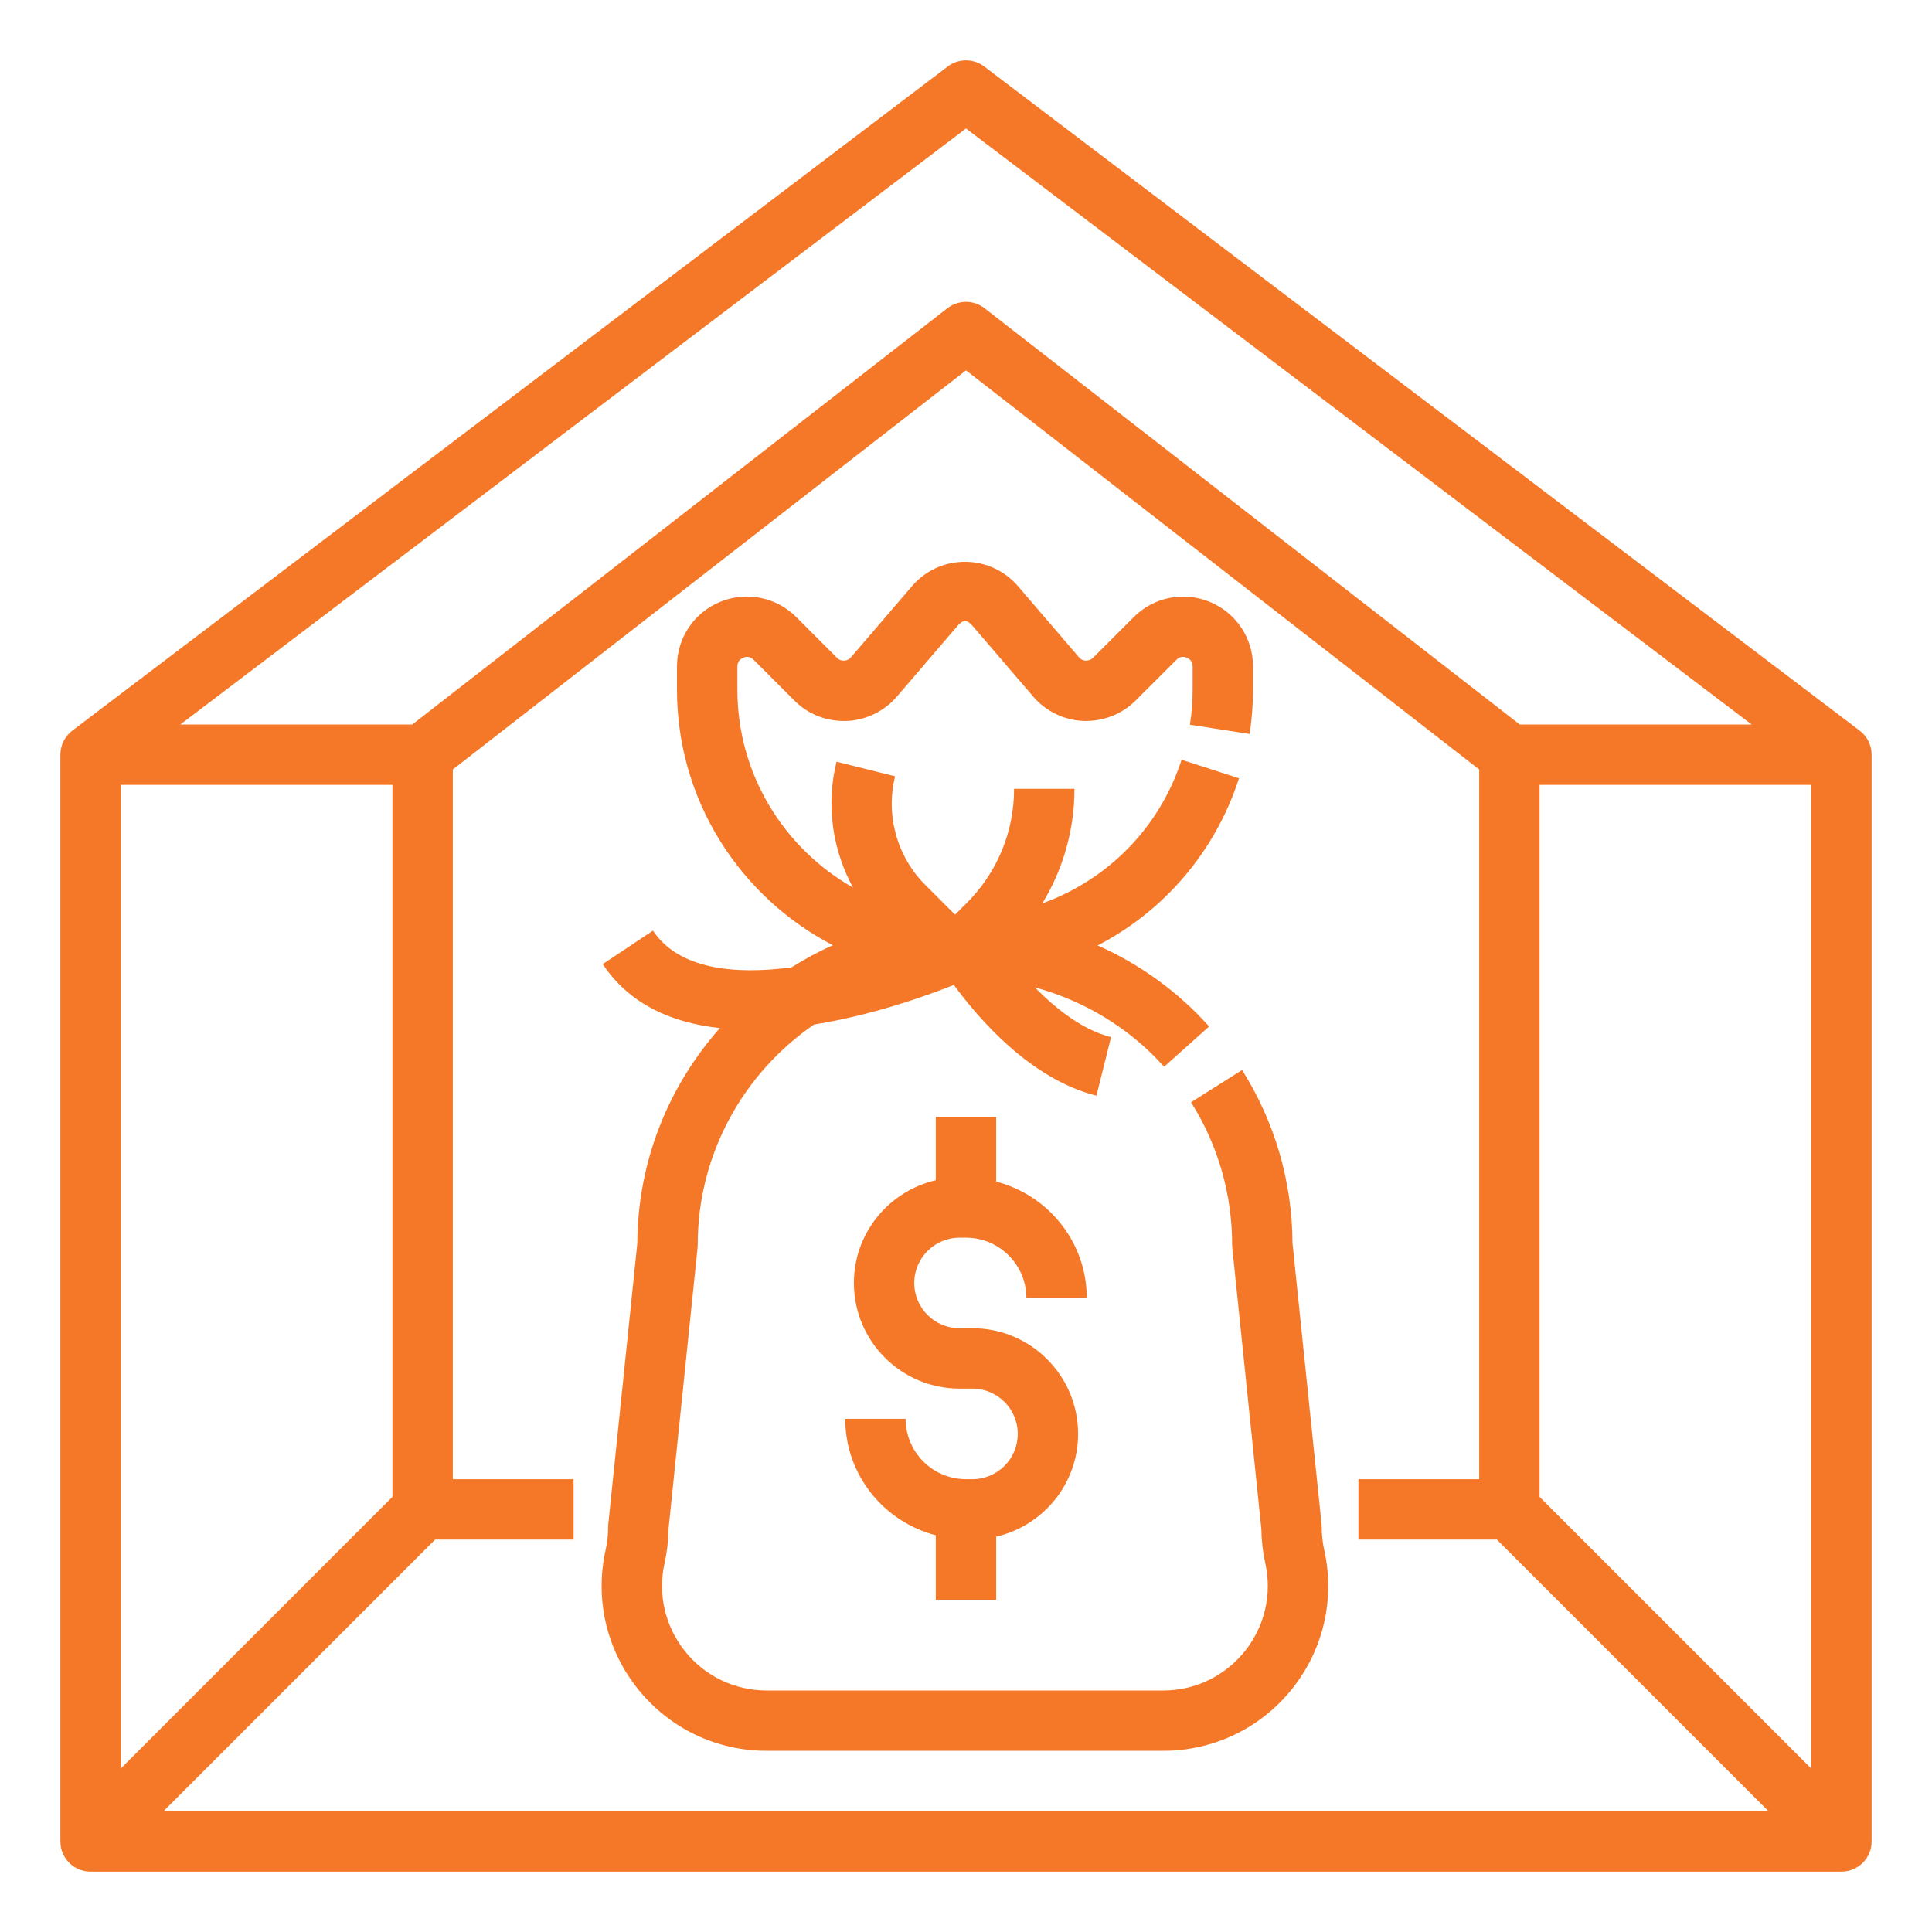
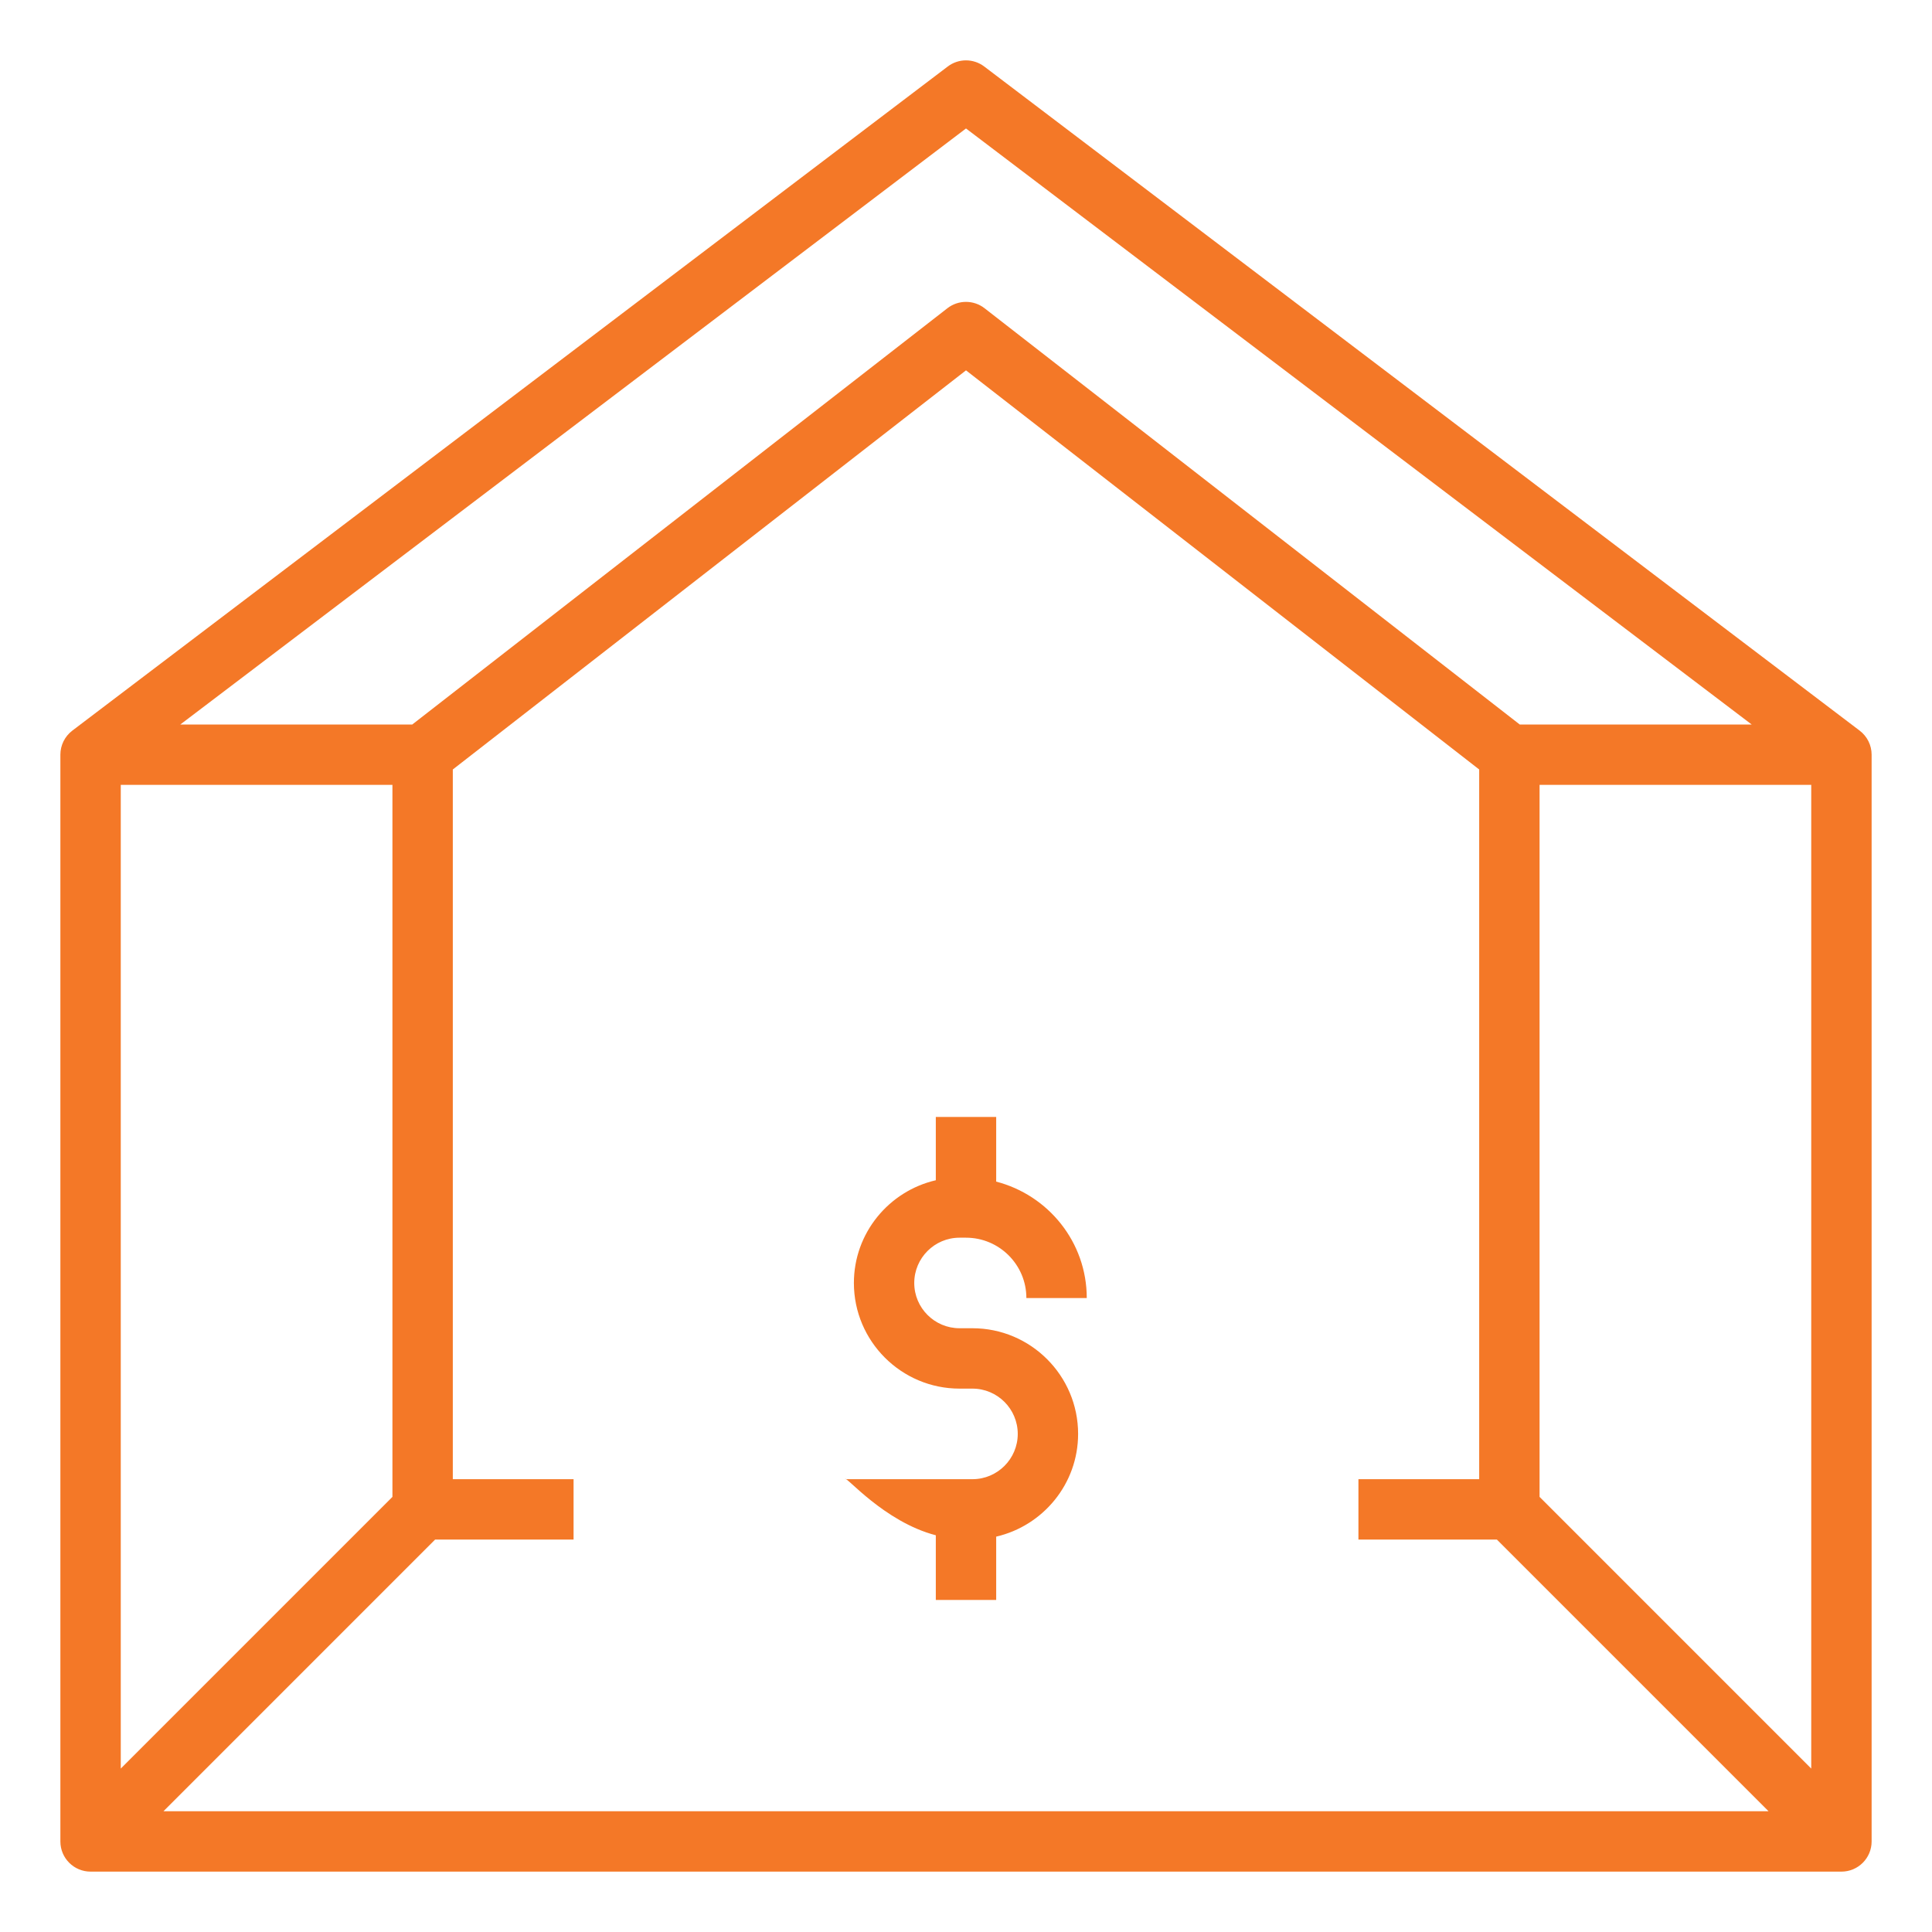
<svg xmlns="http://www.w3.org/2000/svg" width="75" height="75" viewBox="0 0 75 75" fill="none">
  <path d="M3.516 72.656H71.484C72.132 72.656 72.656 72.132 72.656 71.485V29.297C72.656 28.93 72.485 28.586 72.192 28.363L38.208 2.582C37.789 2.264 37.209 2.264 36.791 2.582L2.807 28.363C2.515 28.586 2.344 28.93 2.344 29.297V71.485C2.344 72.132 2.868 72.656 3.516 72.656ZM15.234 30.469V58.109L4.688 68.656V30.469H15.234ZM70.312 68.656L59.766 58.109V30.469H70.312V68.656ZM57.422 57.422H52.734V59.766H58.109L68.656 70.313H6.345L16.891 59.766H22.266V57.422H17.578V29.871L37.5 14.377L57.422 29.871V57.422ZM37.5 4.987L68 28.125H58.996L38.219 11.965C37.797 11.637 37.203 11.637 36.779 11.965L16.004 28.125H7L37.5 4.987Z" fill="#f47827" />
-   <path d="M37.458 21.809C36.665 21.809 35.916 22.154 35.402 22.756L33.033 25.518C32.942 25.623 32.827 25.643 32.767 25.645C32.697 25.646 32.592 25.636 32.493 25.538L30.909 23.952C30.129 23.174 28.968 22.945 27.953 23.365C26.937 23.785 26.28 24.769 26.28 25.869V26.771C26.28 31.087 28.743 34.832 32.333 36.694C31.773 36.941 31.238 37.232 30.725 37.554C28.488 37.847 26.344 37.622 25.348 36.128L23.398 37.427C24.456 39.015 26.119 39.71 27.945 39.91C25.97 42.141 24.756 45.059 24.741 48.26L23.613 59.173C23.609 59.212 23.607 59.254 23.607 59.293C23.607 59.591 23.575 59.886 23.509 60.173C23.086 62.08 23.545 64.046 24.766 65.57C25.988 67.093 27.809 67.966 29.761 67.966H45.156C47.109 67.966 48.93 67.092 50.152 65.57C51.373 64.046 51.831 62.079 51.407 60.175C51.343 59.883 51.31 59.586 51.31 59.293C51.31 59.254 51.307 59.212 51.304 59.173L50.175 48.26C50.164 45.872 49.488 43.549 48.217 41.538L46.236 42.79C47.281 44.442 47.832 46.355 47.832 48.321C47.832 48.361 47.834 48.402 47.838 48.442L48.966 59.355C48.971 59.798 49.022 60.244 49.118 60.681C49.387 61.889 49.097 63.136 48.323 64.102C47.548 65.067 46.395 65.625 45.156 65.625H29.761C28.523 65.625 27.37 65.071 26.595 64.106C25.82 63.141 25.53 61.894 25.797 60.687C25.894 60.254 25.946 59.808 25.951 59.359L27.079 48.445C27.082 48.406 27.085 48.364 27.085 48.325C27.085 44.779 28.877 41.644 31.6 39.772C33.827 39.415 35.887 38.69 37.029 38.234C37.973 39.526 39.997 41.892 42.564 42.534L43.131 40.261C42.047 39.99 41.008 39.182 40.171 38.328C42.088 38.85 43.842 39.902 45.191 41.41L46.938 39.847C45.722 38.489 44.242 37.425 42.61 36.702C45.163 35.381 47.168 33.091 48.098 30.213L45.869 29.493C45.01 32.152 42.981 34.163 40.464 35.069C41.27 33.741 41.71 32.217 41.71 30.622H39.366C39.366 32.294 38.715 33.867 37.533 35.05L37.075 35.508L35.914 34.346C34.819 33.252 34.374 31.638 34.748 30.136L32.475 29.569C32.059 31.232 32.311 32.979 33.113 34.456C30.438 32.935 28.626 30.064 28.626 26.774V25.872C28.626 25.669 28.749 25.575 28.852 25.532C28.956 25.488 29.112 25.468 29.254 25.611L30.838 27.196C31.369 27.728 32.082 28.011 32.861 27.988C33.613 27.959 34.325 27.614 34.816 27.043L37.184 24.28C37.376 24.056 37.551 24.06 37.742 24.28L40.11 27.042C40.6 27.614 41.311 27.957 42.064 27.987C42.818 28.01 43.553 27.727 44.085 27.195L45.671 25.61C45.814 25.467 45.967 25.488 46.072 25.53C46.175 25.574 46.298 25.668 46.298 25.87V26.773C46.298 27.23 46.263 27.688 46.193 28.133L48.51 28.493C48.597 27.929 48.642 27.35 48.642 26.774V25.872C48.642 24.771 47.984 23.788 46.967 23.366C45.952 22.947 44.792 23.175 44.013 23.954L42.427 25.539C42.327 25.638 42.19 25.644 42.154 25.646C42.093 25.644 41.981 25.624 41.888 25.519L39.52 22.757C39.001 22.153 38.252 21.809 37.458 21.809Z" fill="#f47827" />
-   <path d="M37.249 48.047H37.5C38.793 48.047 39.844 49.098 39.844 50.391H42.188C42.188 48.213 40.689 46.393 38.672 45.87V43.359H36.328V45.817C34.511 46.237 33.148 47.862 33.148 49.805C33.148 52.066 34.987 53.906 37.249 53.906H37.751C38.72 53.906 39.509 54.695 39.509 55.664C39.509 56.633 38.72 57.422 37.751 57.422H37.5C36.207 57.422 35.156 56.371 35.156 55.078H32.812C32.812 57.255 34.311 59.075 36.328 59.599V62.109H38.672V59.652C40.489 59.231 41.852 57.607 41.852 55.664C41.852 53.402 40.013 51.562 37.751 51.562H37.249C36.28 51.562 35.491 50.774 35.491 49.805C35.491 48.836 36.28 48.047 37.249 48.047Z" fill="#f47827" />
+   <path d="M37.249 48.047H37.5C38.793 48.047 39.844 49.098 39.844 50.391H42.188C42.188 48.213 40.689 46.393 38.672 45.87V43.359H36.328V45.817C34.511 46.237 33.148 47.862 33.148 49.805C33.148 52.066 34.987 53.906 37.249 53.906H37.751C38.72 53.906 39.509 54.695 39.509 55.664C39.509 56.633 38.72 57.422 37.751 57.422H37.5H32.812C32.812 57.255 34.311 59.075 36.328 59.599V62.109H38.672V59.652C40.489 59.231 41.852 57.607 41.852 55.664C41.852 53.402 40.013 51.562 37.751 51.562H37.249C36.28 51.562 35.491 50.774 35.491 49.805C35.491 48.836 36.28 48.047 37.249 48.047Z" fill="#f47827" />
</svg>